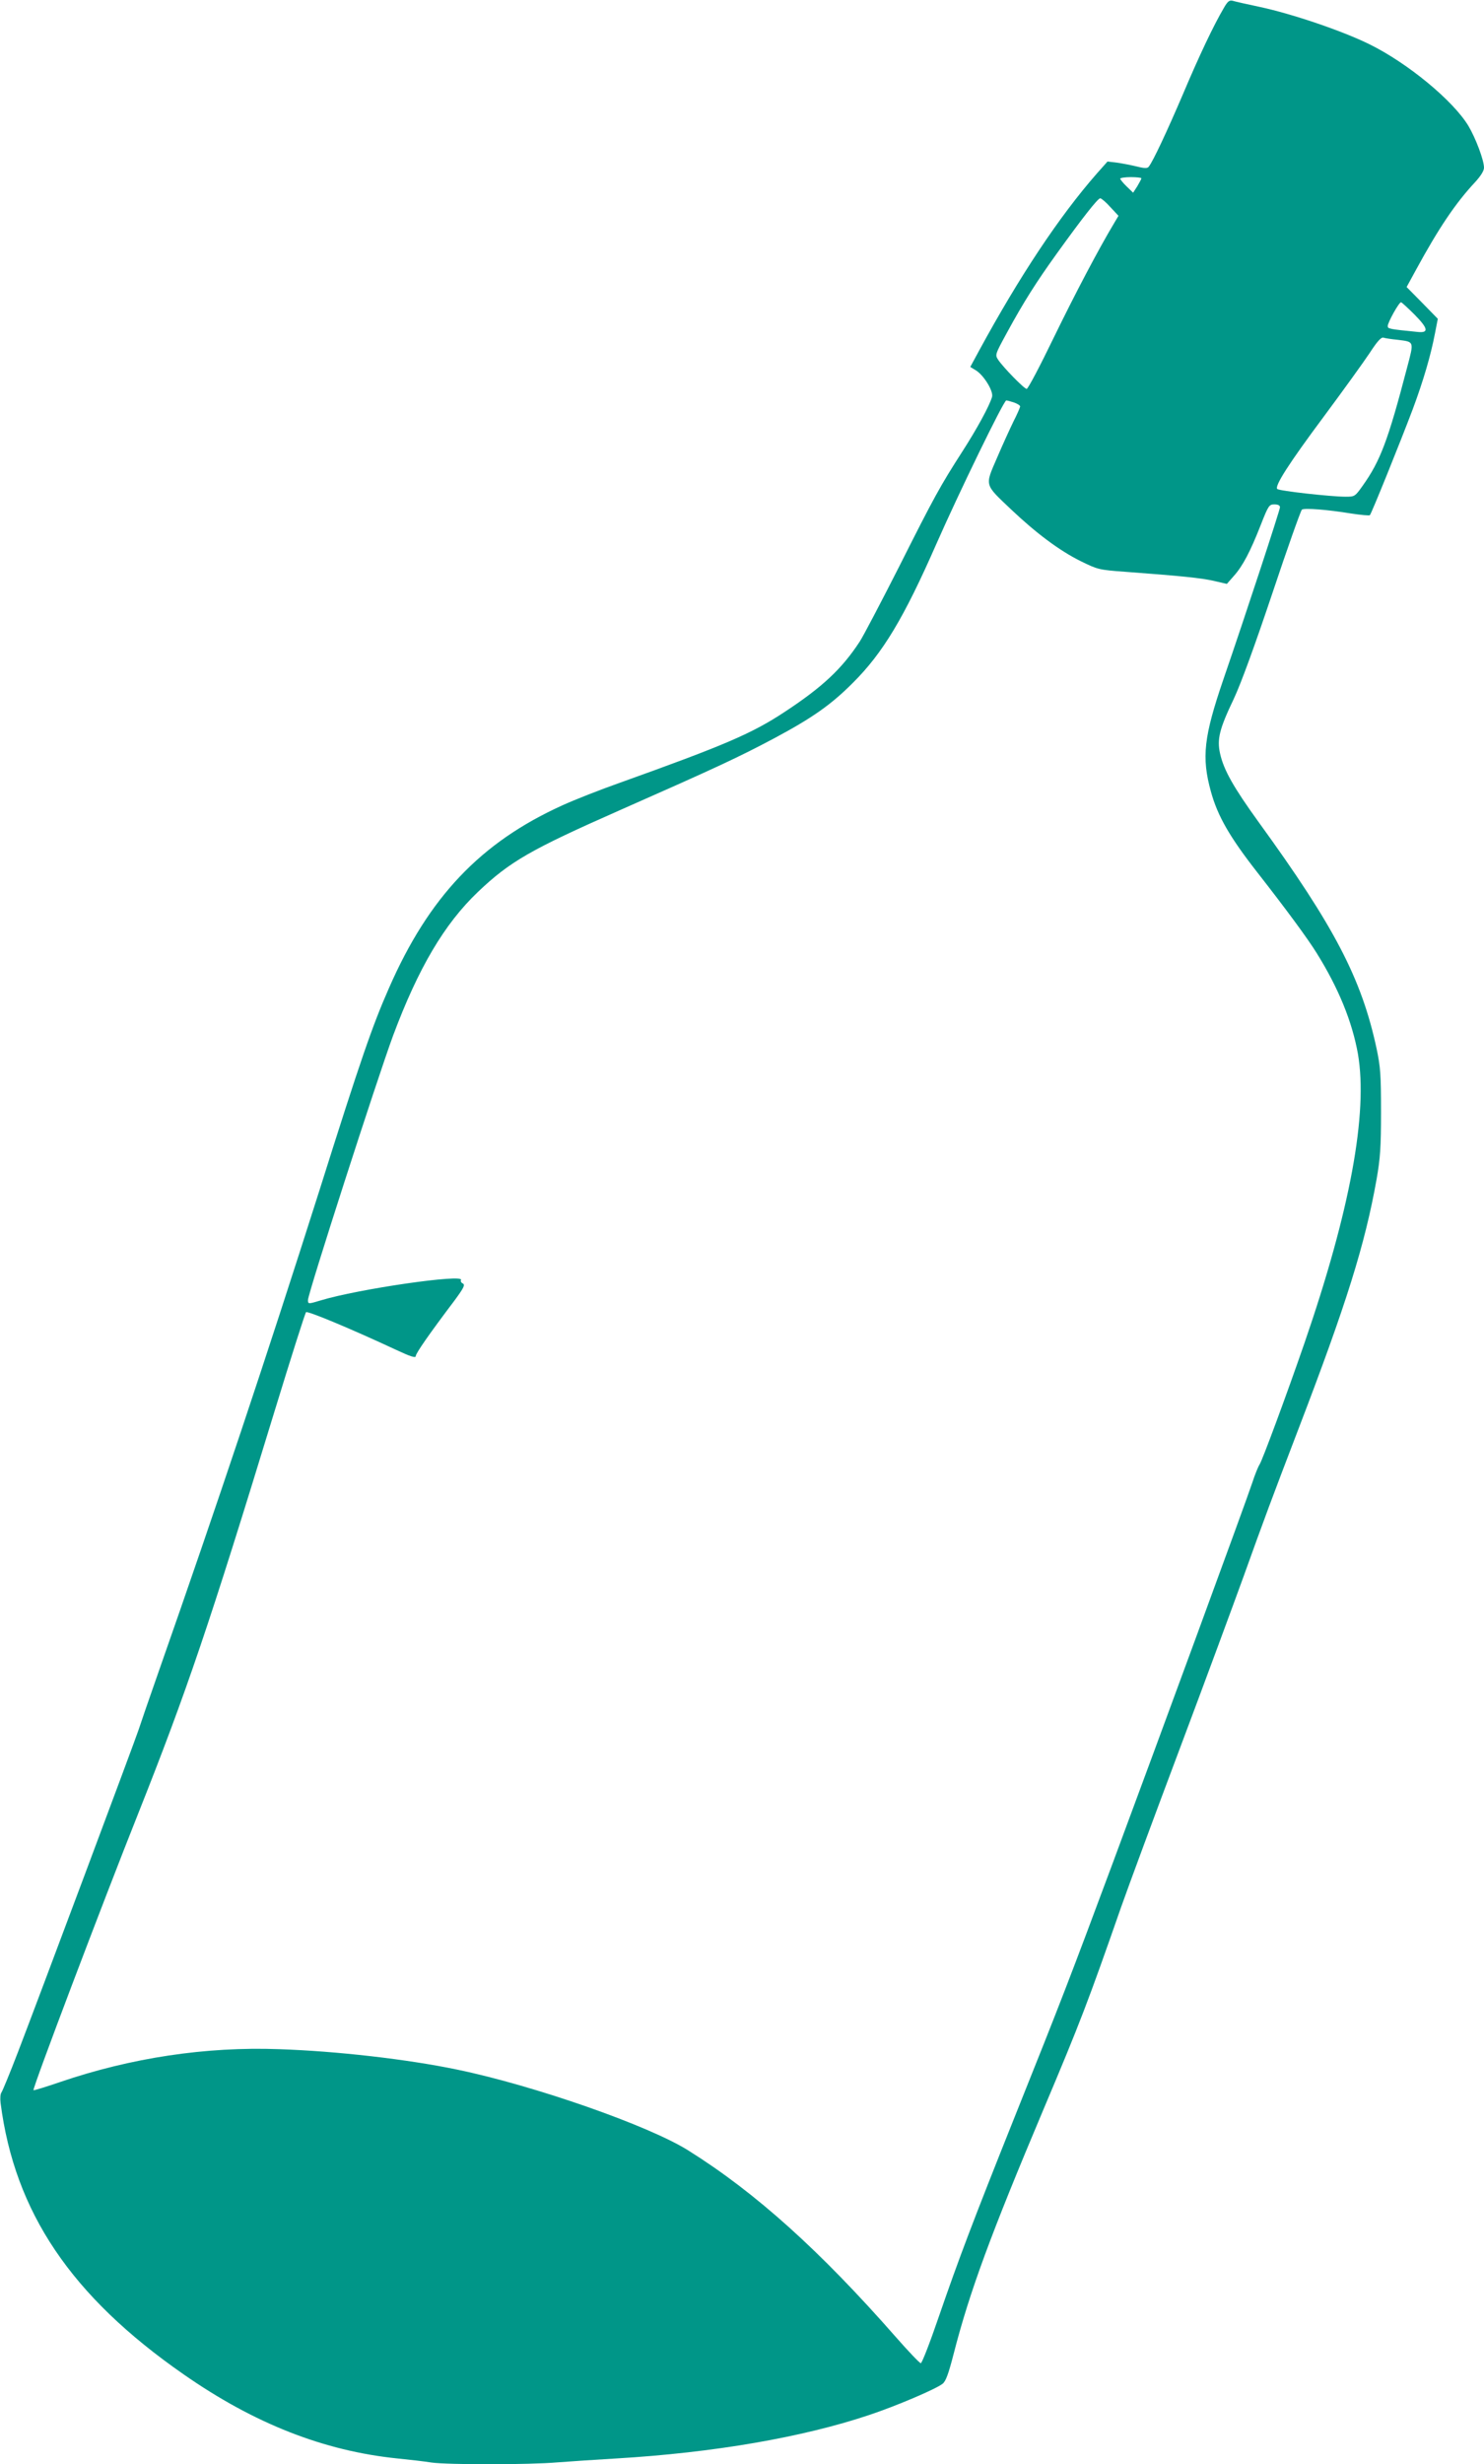
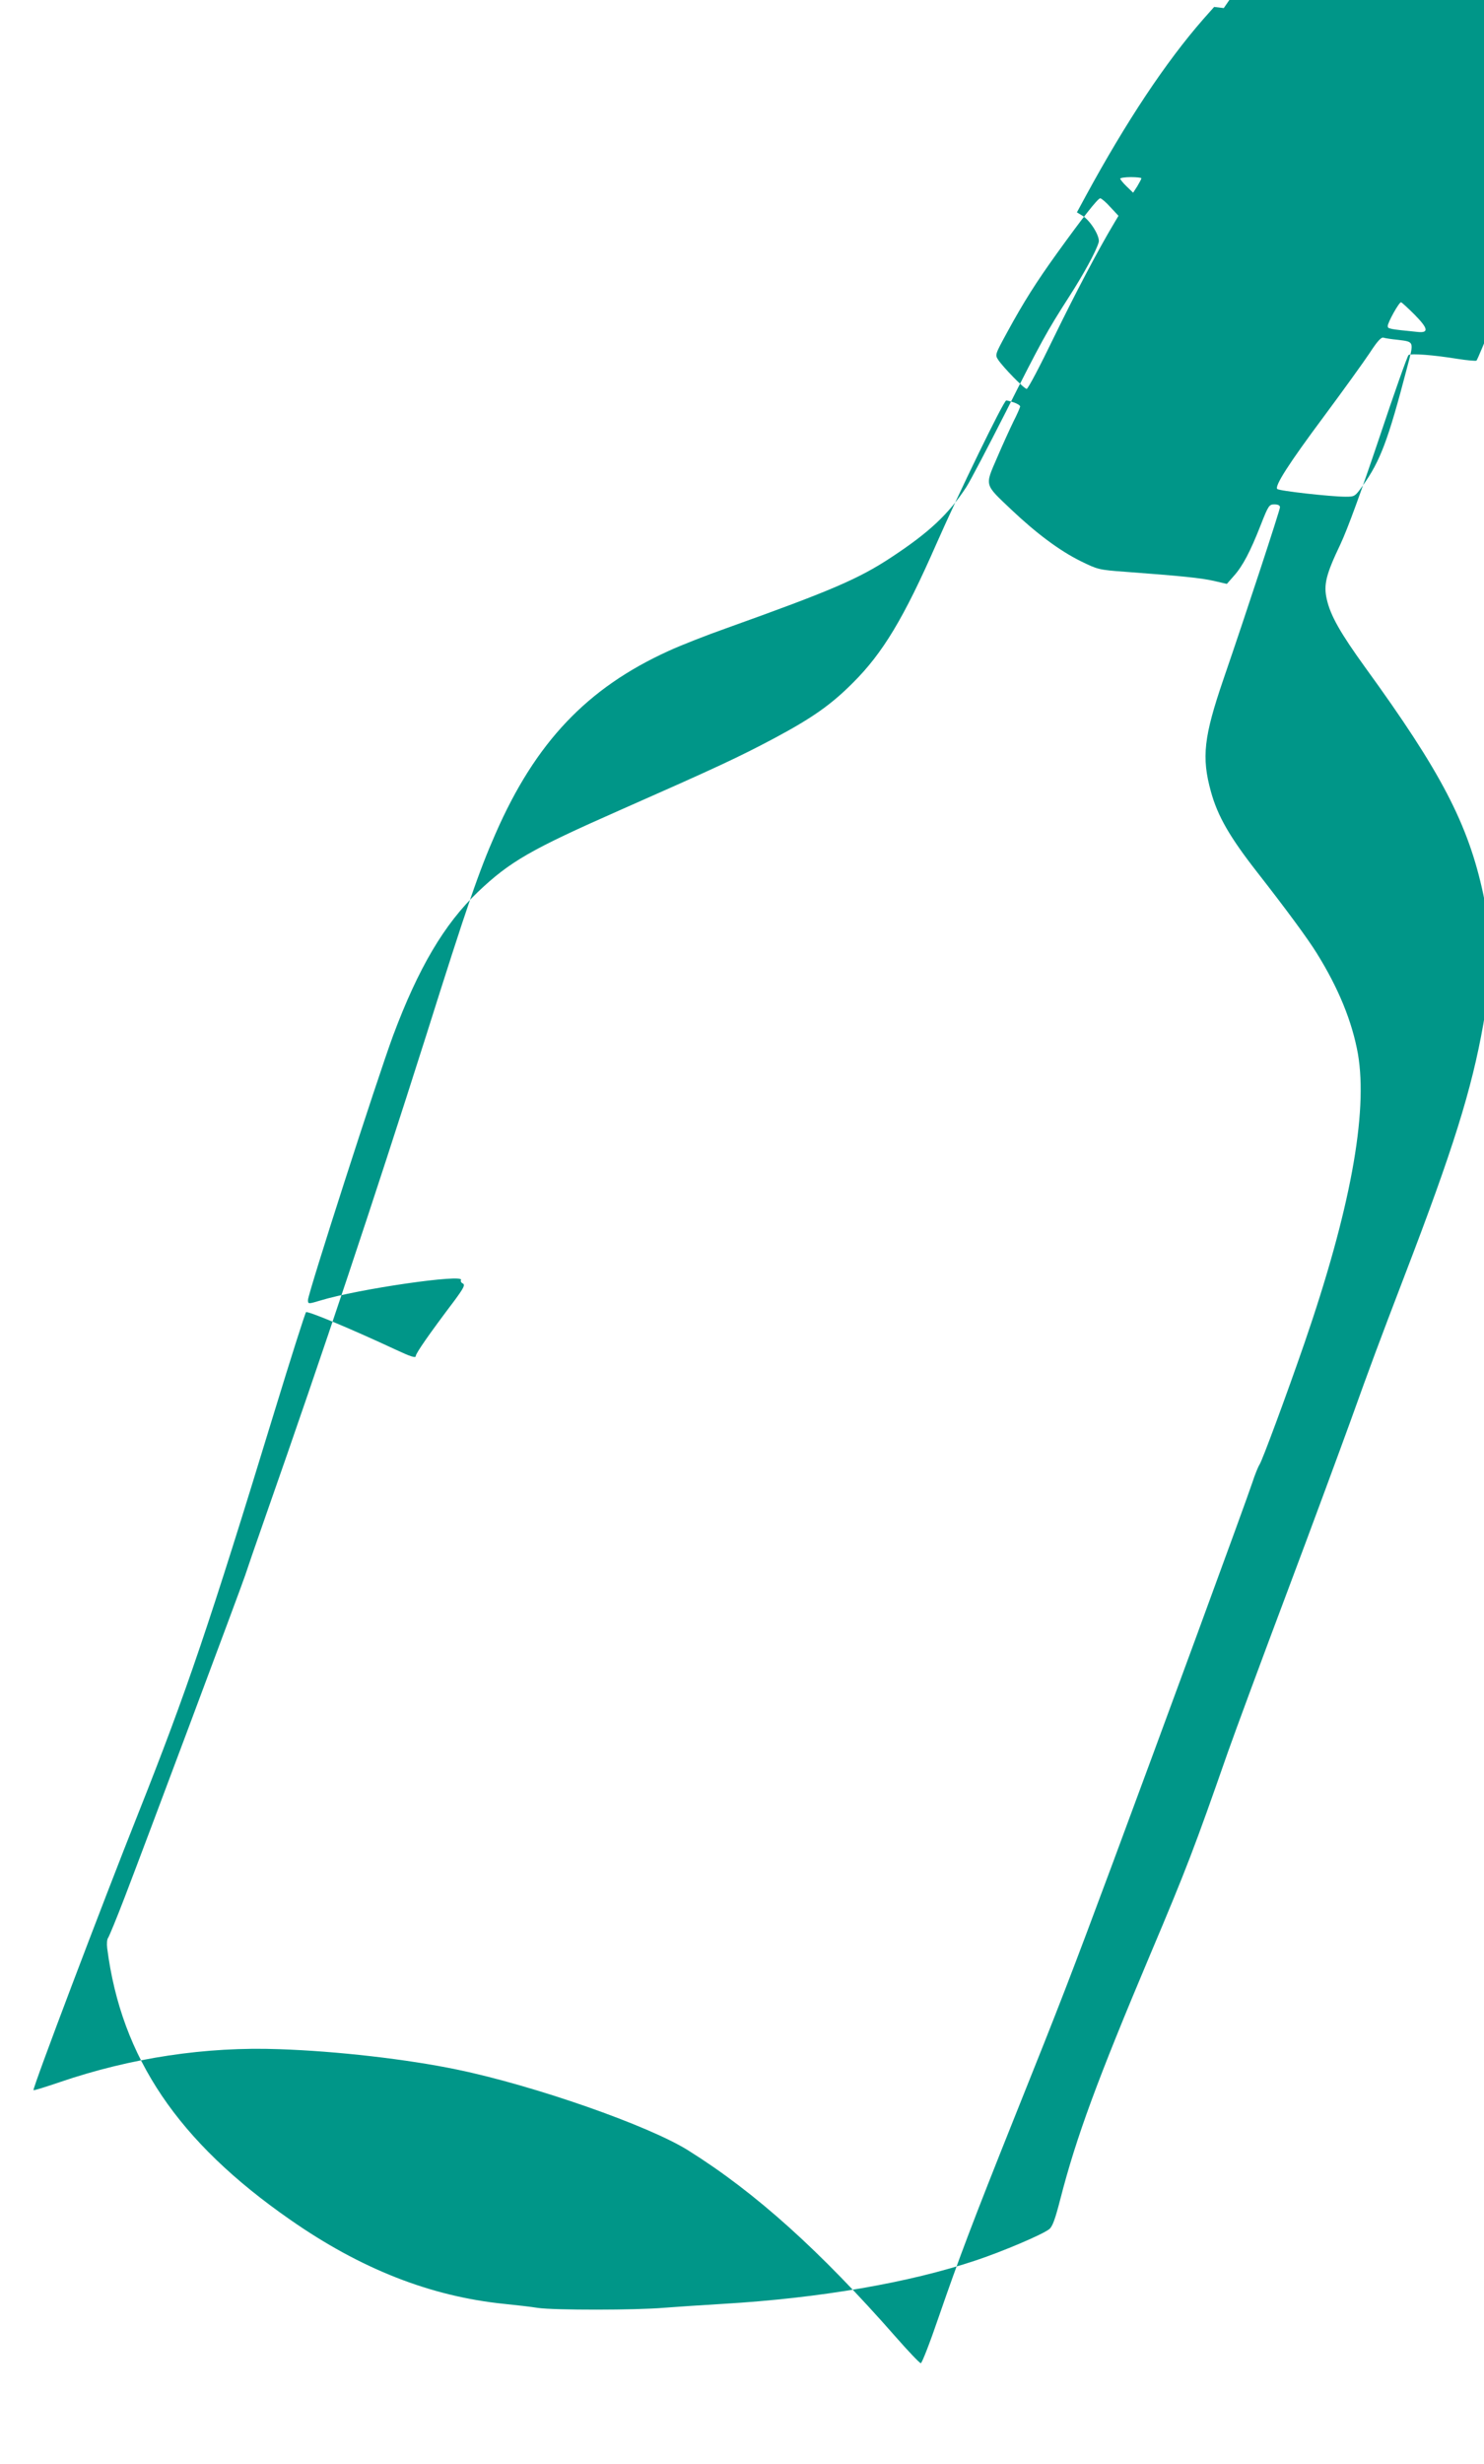
<svg xmlns="http://www.w3.org/2000/svg" version="1.0" width="771pt" height="1280pt" viewBox="0 0 771 1280" preserveAspectRatio="xMidYMid meet">
  <g transform="translate(0,1280) scale(0.1,-0.1)" fill="#009688" stroke="none">
-     <path d="M6358 12758 c-52 -88 -128 -248 -212 -447 -83 -194 -157 -352 -178 -377 -6 -9 -22 -9 -61 1 -29 7 -75 16 -103 20 l-50 6 -56 -63 c-196 -224 -401 -533 -611 -919 l-46 -85 28 -17 c42 -25 94 -110 85 -139 -14 -48 -80 -168 -154 -283 -115 -179 -146 -235 -328 -597 -93 -183 -185 -359 -205 -390 -92 -141 -193 -236 -389 -365 -171 -113 -311 -173 -858 -369 -102 -36 -237 -89 -300 -118 -423 -192 -692 -475 -899 -948 -86 -195 -147 -371 -361 -1050 -276 -869 -533 -1638 -833 -2493 -52 -148 -100 -288 -107 -310 -16 -50 -525 -1410 -627 -1675 -41 -107 -80 -201 -85 -208 -6 -7 -8 -31 -5 -55 73 -568 367 -1004 951 -1410 367 -256 729 -398 1112 -437 60 -6 139 -15 176 -21 87 -12 506 -12 656 1 65 5 200 14 302 20 508 30 970 110 1316 226 141 47 345 134 381 162 17 13 31 52 58 157 83 323 192 618 467 1270 189 447 232 560 403 1050 37 105 175 478 307 829 132 351 279 750 328 885 108 301 148 408 285 766 251 654 347 962 407 1300 19 109 23 165 23 350 0 193 -3 233 -23 328 -78 364 -219 634 -613 1177 -130 180 -181 270 -200 355 -17 75 -4 128 71 285 38 81 109 276 201 550 78 234 147 428 153 433 14 9 132 0 254 -20 52 -8 96 -12 99 -9 8 7 162 389 223 551 54 145 93 277 115 392 l15 77 -81 83 -81 82 48 88 c118 217 206 348 308 457 30 33 46 59 46 75 0 39 -43 153 -81 217 -79 131 -315 326 -514 424 -142 70 -402 158 -570 194 -66 14 -129 28 -141 32 -17 4 -26 -3 -46 -38z m-428 -884 c0 -4 -10 -22 -21 -41 l-22 -34 -33 32 c-19 18 -34 37 -34 41 0 4 25 8 55 8 30 0 55 -3 55 -6z m-161 -150 l42 -45 -22 -37 c-81 -135 -202 -365 -314 -595 -71 -147 -134 -267 -141 -267 -13 0 -122 112 -148 151 -17 26 -16 28 45 140 87 160 153 264 261 414 134 186 211 284 224 285 6 0 30 -20 53 -46z m1580 -558 c72 -73 76 -97 14 -90 -150 15 -153 16 -153 31 0 18 58 123 69 123 3 0 35 -29 70 -64z m-88 -131 c88 -11 86 -6 49 -146 -99 -379 -139 -484 -231 -613 -39 -55 -41 -56 -88 -56 -76 0 -345 30 -355 40 -15 15 59 131 243 378 98 132 204 279 236 327 41 63 61 85 73 81 9 -3 42 -8 73 -11z m-1992 -326 c17 -6 31 -15 31 -20 0 -5 -15 -40 -34 -77 -18 -37 -57 -122 -86 -190 -64 -148 -67 -135 74 -269 130 -123 250 -213 361 -268 88 -43 93 -45 230 -55 295 -22 392 -32 460 -47 l69 -16 36 41 c46 51 86 127 140 265 40 102 44 107 71 107 19 0 29 -5 29 -15 0 -14 -174 -545 -293 -891 -103 -301 -115 -407 -66 -585 35 -128 98 -237 241 -420 150 -192 262 -344 309 -420 114 -183 184 -356 214 -523 53 -309 -41 -816 -279 -1506 -92 -266 -217 -604 -232 -627 -8 -12 -25 -55 -38 -95 -33 -100 -492 -1349 -724 -1973 -221 -594 -268 -716 -510 -1320 -221 -553 -289 -733 -395 -1040 -45 -132 -87 -240 -93 -240 -6 0 -64 61 -129 135 -393 448 -729 751 -1079 970 -205 129 -800 337 -1201 420 -259 54 -626 96 -925 106 -381 14 -770 -45 -1139 -171 -73 -25 -135 -44 -137 -42 -7 6 356 965 546 1442 250 630 367 974 705 2080 86 281 160 514 165 519 8 8 231 -85 467 -195 77 -36 103 -44 103 -33 0 14 67 111 203 291 47 64 54 79 42 86 -9 4 -13 12 -10 18 22 34 -534 -46 -730 -106 -63 -19 -65 -19 -65 2 0 34 360 1151 442 1373 131 351 266 580 441 747 166 158 274 220 736 424 503 222 619 276 805 375 196 105 292 172 406 286 157 156 266 338 435 723 117 266 350 745 363 745 5 0 23 -5 41 -11z" />
+     <path d="M6358 12758 l-50 6 -56 -63 c-196 -224 -401 -533 -611 -919 l-46 -85 28 -17 c42 -25 94 -110 85 -139 -14 -48 -80 -168 -154 -283 -115 -179 -146 -235 -328 -597 -93 -183 -185 -359 -205 -390 -92 -141 -193 -236 -389 -365 -171 -113 -311 -173 -858 -369 -102 -36 -237 -89 -300 -118 -423 -192 -692 -475 -899 -948 -86 -195 -147 -371 -361 -1050 -276 -869 -533 -1638 -833 -2493 -52 -148 -100 -288 -107 -310 -16 -50 -525 -1410 -627 -1675 -41 -107 -80 -201 -85 -208 -6 -7 -8 -31 -5 -55 73 -568 367 -1004 951 -1410 367 -256 729 -398 1112 -437 60 -6 139 -15 176 -21 87 -12 506 -12 656 1 65 5 200 14 302 20 508 30 970 110 1316 226 141 47 345 134 381 162 17 13 31 52 58 157 83 323 192 618 467 1270 189 447 232 560 403 1050 37 105 175 478 307 829 132 351 279 750 328 885 108 301 148 408 285 766 251 654 347 962 407 1300 19 109 23 165 23 350 0 193 -3 233 -23 328 -78 364 -219 634 -613 1177 -130 180 -181 270 -200 355 -17 75 -4 128 71 285 38 81 109 276 201 550 78 234 147 428 153 433 14 9 132 0 254 -20 52 -8 96 -12 99 -9 8 7 162 389 223 551 54 145 93 277 115 392 l15 77 -81 83 -81 82 48 88 c118 217 206 348 308 457 30 33 46 59 46 75 0 39 -43 153 -81 217 -79 131 -315 326 -514 424 -142 70 -402 158 -570 194 -66 14 -129 28 -141 32 -17 4 -26 -3 -46 -38z m-428 -884 c0 -4 -10 -22 -21 -41 l-22 -34 -33 32 c-19 18 -34 37 -34 41 0 4 25 8 55 8 30 0 55 -3 55 -6z m-161 -150 l42 -45 -22 -37 c-81 -135 -202 -365 -314 -595 -71 -147 -134 -267 -141 -267 -13 0 -122 112 -148 151 -17 26 -16 28 45 140 87 160 153 264 261 414 134 186 211 284 224 285 6 0 30 -20 53 -46z m1580 -558 c72 -73 76 -97 14 -90 -150 15 -153 16 -153 31 0 18 58 123 69 123 3 0 35 -29 70 -64z m-88 -131 c88 -11 86 -6 49 -146 -99 -379 -139 -484 -231 -613 -39 -55 -41 -56 -88 -56 -76 0 -345 30 -355 40 -15 15 59 131 243 378 98 132 204 279 236 327 41 63 61 85 73 81 9 -3 42 -8 73 -11z m-1992 -326 c17 -6 31 -15 31 -20 0 -5 -15 -40 -34 -77 -18 -37 -57 -122 -86 -190 -64 -148 -67 -135 74 -269 130 -123 250 -213 361 -268 88 -43 93 -45 230 -55 295 -22 392 -32 460 -47 l69 -16 36 41 c46 51 86 127 140 265 40 102 44 107 71 107 19 0 29 -5 29 -15 0 -14 -174 -545 -293 -891 -103 -301 -115 -407 -66 -585 35 -128 98 -237 241 -420 150 -192 262 -344 309 -420 114 -183 184 -356 214 -523 53 -309 -41 -816 -279 -1506 -92 -266 -217 -604 -232 -627 -8 -12 -25 -55 -38 -95 -33 -100 -492 -1349 -724 -1973 -221 -594 -268 -716 -510 -1320 -221 -553 -289 -733 -395 -1040 -45 -132 -87 -240 -93 -240 -6 0 -64 61 -129 135 -393 448 -729 751 -1079 970 -205 129 -800 337 -1201 420 -259 54 -626 96 -925 106 -381 14 -770 -45 -1139 -171 -73 -25 -135 -44 -137 -42 -7 6 356 965 546 1442 250 630 367 974 705 2080 86 281 160 514 165 519 8 8 231 -85 467 -195 77 -36 103 -44 103 -33 0 14 67 111 203 291 47 64 54 79 42 86 -9 4 -13 12 -10 18 22 34 -534 -46 -730 -106 -63 -19 -65 -19 -65 2 0 34 360 1151 442 1373 131 351 266 580 441 747 166 158 274 220 736 424 503 222 619 276 805 375 196 105 292 172 406 286 157 156 266 338 435 723 117 266 350 745 363 745 5 0 23 -5 41 -11z" />
  </g>
</svg>